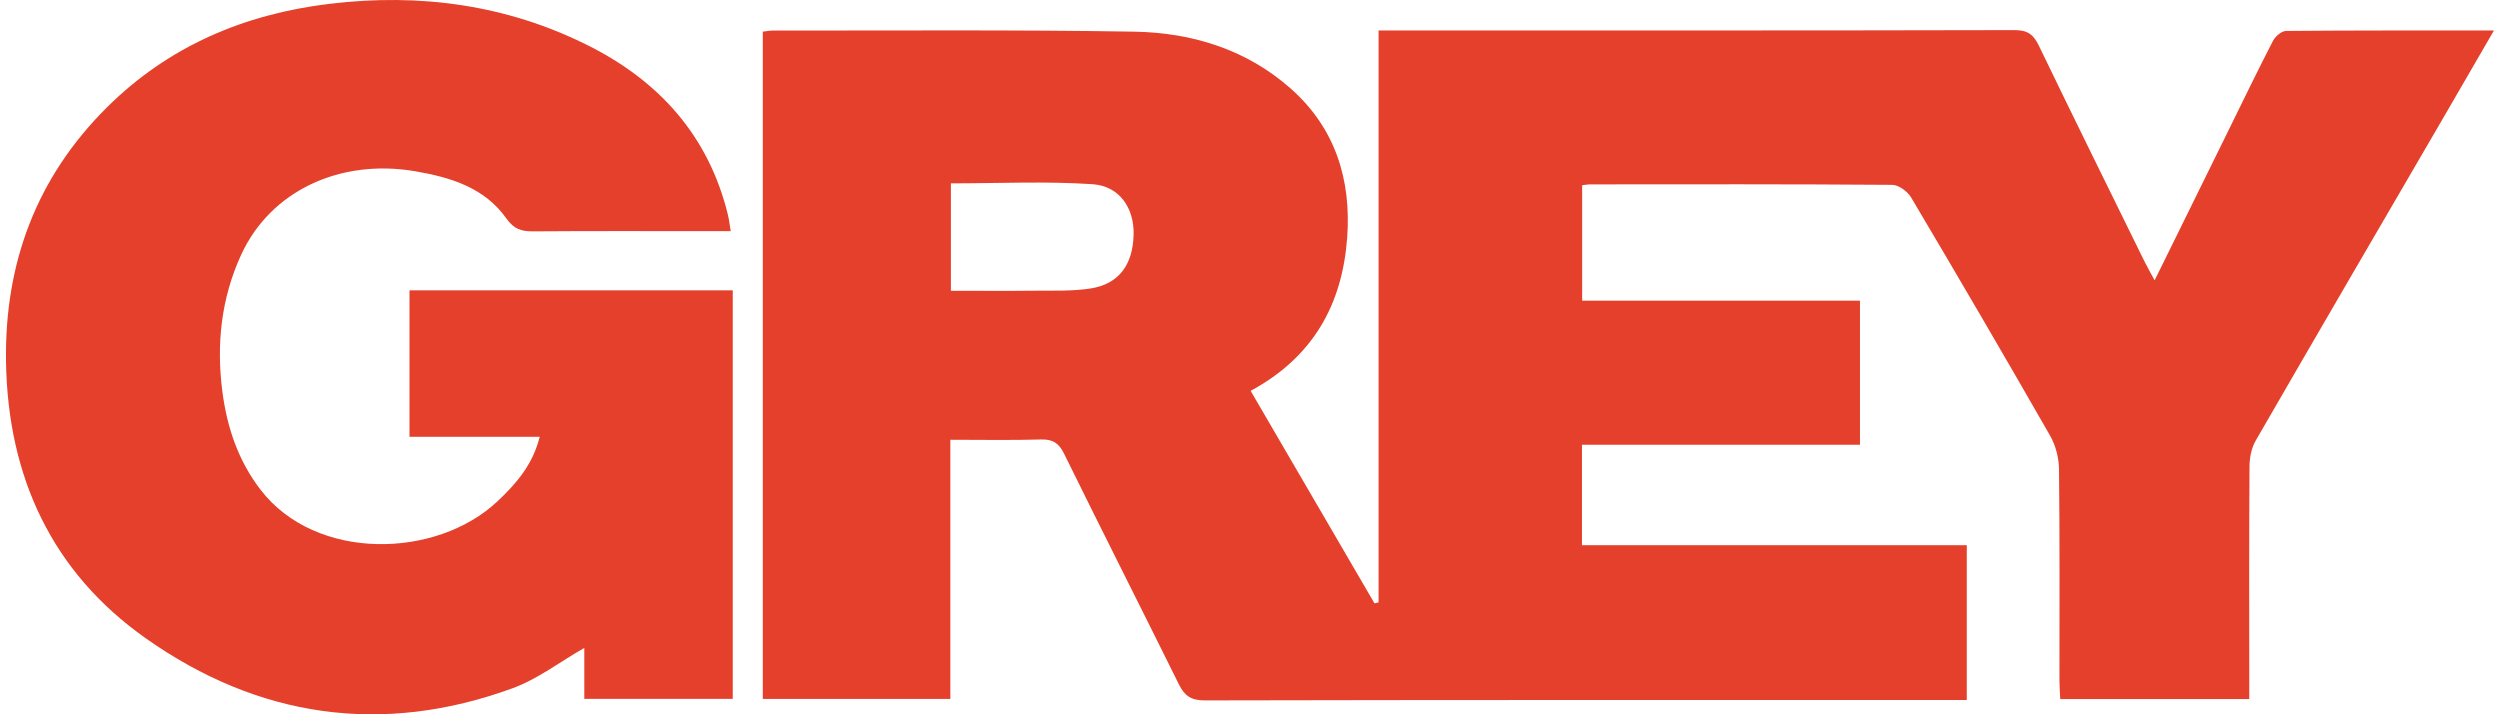
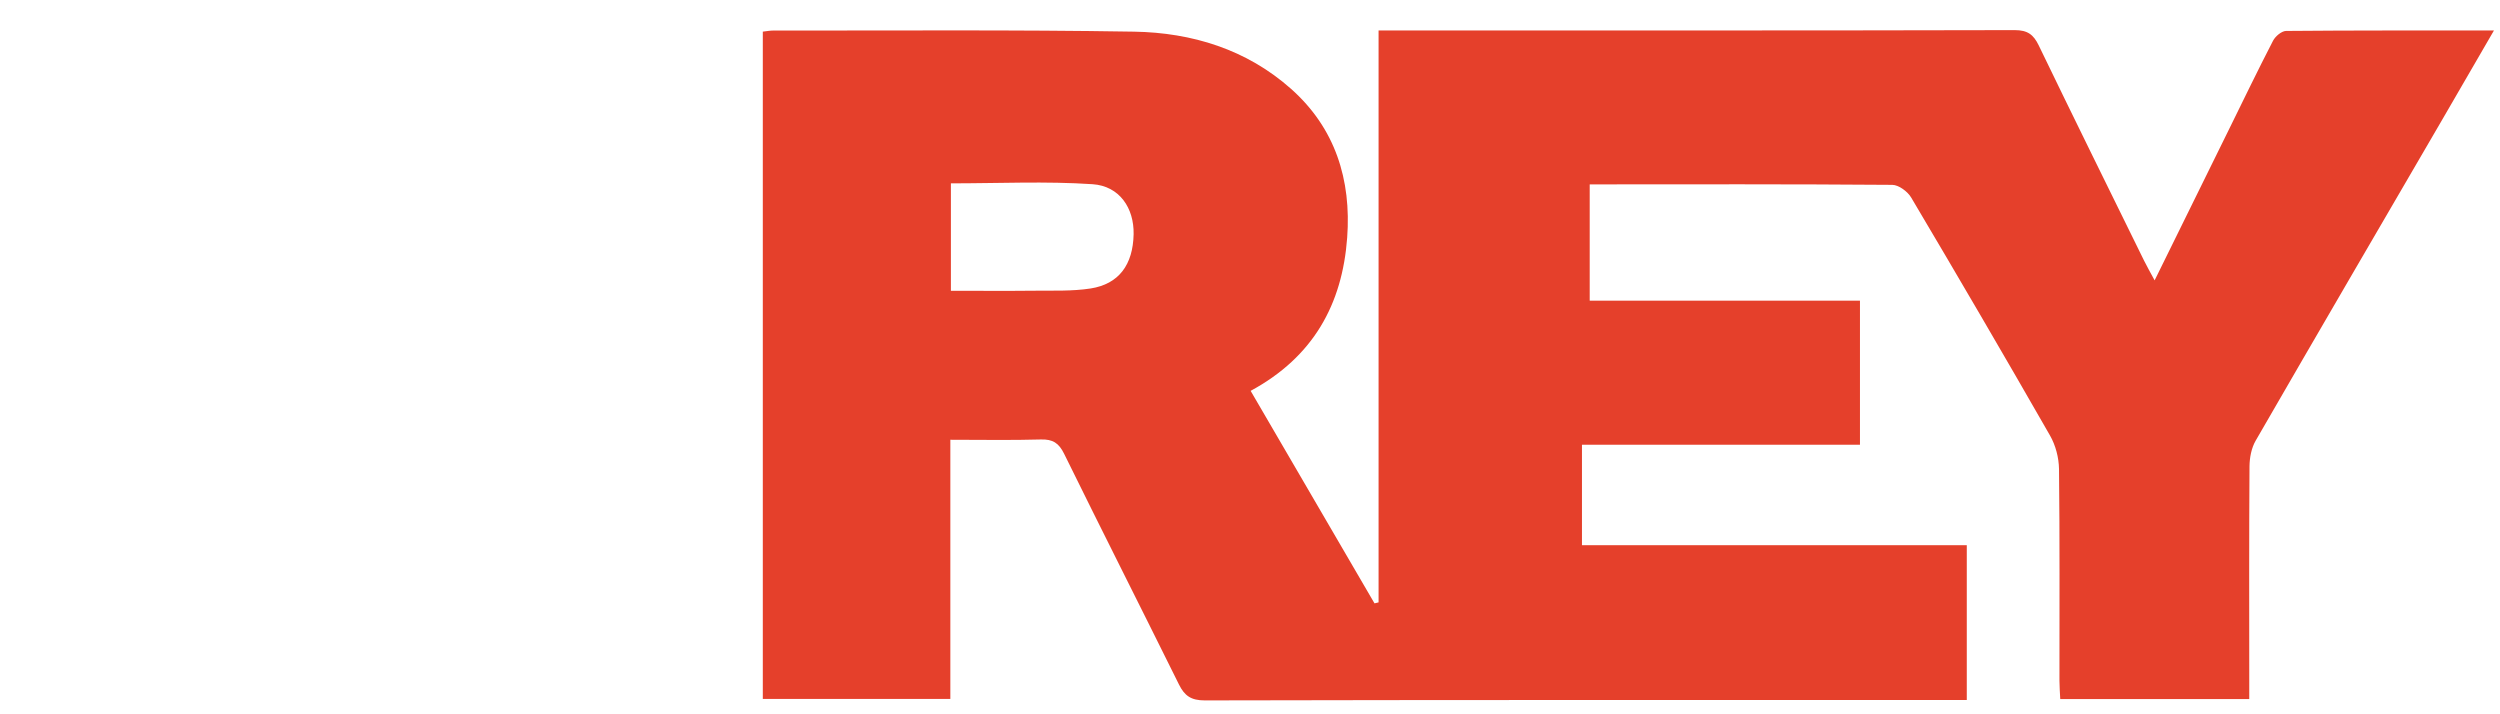
<svg xmlns="http://www.w3.org/2000/svg" width="210" height="60" viewBox="0 0 210 60" fill="none">
-   <path d="M64.076 58.713V2.657C64.418 2.619 64.691 2.565 64.964 2.565C75.064 2.579 85.164 2.49 95.261 2.659C100.127 2.74 104.714 4.15 108.441 7.458C112.165 10.762 113.52 15.099 113.163 19.963C112.752 25.559 110.319 29.986 105.053 32.832C108.55 38.833 112.004 44.757 115.458 50.683C115.573 50.654 115.685 50.628 115.8 50.6V2.559C116.462 2.559 116.927 2.559 117.393 2.559C134.674 2.559 151.952 2.57 169.233 2.53C170.314 2.53 170.812 2.898 171.257 3.822C174.173 9.861 177.144 15.873 180.101 21.892C180.345 22.39 180.624 22.871 180.989 23.55C183.12 19.224 185.156 15.085 187.195 10.949C188.432 8.436 189.648 5.912 190.934 3.425C191.126 3.051 191.653 2.605 192.029 2.599C197.767 2.547 203.504 2.562 209.491 2.562C207.924 5.267 206.455 7.809 204.979 10.342C199.803 19.23 194.615 28.112 189.473 37.02C189.116 37.639 188.964 38.453 188.958 39.182C188.918 45.157 188.935 51.132 188.938 57.11C188.938 57.623 188.938 58.135 188.938 58.722H173.061C173.038 58.195 172.994 57.692 172.994 57.185C172.989 51.256 173.026 45.33 172.957 39.4C172.945 38.453 172.672 37.403 172.201 36.583C168.367 29.888 164.473 23.227 160.539 16.593C160.24 16.087 159.495 15.534 158.952 15.528C150.48 15.462 142.007 15.482 133.535 15.488C133.351 15.488 133.17 15.528 132.9 15.56V25.254H156.237V37.357H132.885V45.796H165.21V58.8H163.662C142.841 58.8 122.018 58.788 101.197 58.834C100.046 58.834 99.503 58.443 99.034 57.499C95.831 51.031 92.572 44.593 89.386 38.117C88.943 37.216 88.437 36.888 87.439 36.916C84.957 36.988 82.472 36.94 79.829 36.94V58.713H64.073H64.076ZM79.875 24.425C82.326 24.425 84.612 24.445 86.901 24.419C88.474 24.402 90.067 24.471 91.609 24.232C93.99 23.861 95.175 22.232 95.224 19.667C95.264 17.485 94.047 15.626 91.773 15.473C87.853 15.211 83.902 15.402 79.875 15.402V24.428V24.425Z" fill="#E5402B" />
-   <path d="M61.384 19.417C60.78 19.417 60.314 19.417 59.848 19.417C54.824 19.417 49.797 19.396 44.773 19.434C43.801 19.44 43.171 19.25 42.542 18.358C40.707 15.767 37.877 14.901 34.892 14.388C28.554 13.3 22.721 16.041 20.26 21.394C18.583 25.041 18.166 28.901 18.675 32.861C19.063 35.877 19.998 38.681 21.887 41.139C26.532 47.177 36.652 46.95 41.797 42.103C43.367 40.624 44.753 39.029 45.334 36.692H34.397V24.39H61.551V58.705H49.081V54.425C47.002 55.616 45.156 57.044 43.071 57.807C32.094 61.822 21.683 60.279 12.242 53.616C4.351 48.05 0.667 40.045 0.506 30.423C0.368 22.105 3.071 14.878 9.01 8.992C14.175 3.871 20.536 1.177 27.705 0.319C35.277 -0.587 42.576 0.394 49.423 3.831C55.379 6.821 59.512 11.406 61.137 18.009C61.237 18.412 61.28 18.829 61.381 19.417H61.384Z" fill="#E5402B" />
+   <path d="M64.076 58.713V2.657C64.418 2.619 64.691 2.565 64.964 2.565C75.064 2.579 85.164 2.49 95.261 2.659C100.127 2.74 104.714 4.15 108.441 7.458C112.165 10.762 113.52 15.099 113.163 19.963C112.752 25.559 110.319 29.986 105.053 32.832C108.55 38.833 112.004 44.757 115.458 50.683C115.573 50.654 115.685 50.628 115.8 50.6V2.559C116.462 2.559 116.927 2.559 117.393 2.559C134.674 2.559 151.952 2.57 169.233 2.53C170.314 2.53 170.812 2.898 171.257 3.822C174.173 9.861 177.144 15.873 180.101 21.892C180.345 22.39 180.624 22.871 180.989 23.55C183.12 19.224 185.156 15.085 187.195 10.949C188.432 8.436 189.648 5.912 190.934 3.425C191.126 3.051 191.653 2.605 192.029 2.599C197.767 2.547 203.504 2.562 209.491 2.562C207.924 5.267 206.455 7.809 204.979 10.342C199.803 19.23 194.615 28.112 189.473 37.02C189.116 37.639 188.964 38.453 188.958 39.182C188.918 45.157 188.935 51.132 188.938 57.11C188.938 57.623 188.938 58.135 188.938 58.722H173.061C173.038 58.195 172.994 57.692 172.994 57.185C172.989 51.256 173.026 45.33 172.957 39.4C172.945 38.453 172.672 37.403 172.201 36.583C168.367 29.888 164.473 23.227 160.539 16.593C160.24 16.087 159.495 15.534 158.952 15.528C150.48 15.462 142.007 15.482 133.535 15.488V25.254H156.237V37.357H132.885V45.796H165.21V58.8H163.662C142.841 58.8 122.018 58.788 101.197 58.834C100.046 58.834 99.503 58.443 99.034 57.499C95.831 51.031 92.572 44.593 89.386 38.117C88.943 37.216 88.437 36.888 87.439 36.916C84.957 36.988 82.472 36.94 79.829 36.94V58.713H64.073H64.076ZM79.875 24.425C82.326 24.425 84.612 24.445 86.901 24.419C88.474 24.402 90.067 24.471 91.609 24.232C93.99 23.861 95.175 22.232 95.224 19.667C95.264 17.485 94.047 15.626 91.773 15.473C87.853 15.211 83.902 15.402 79.875 15.402V24.428V24.425Z" fill="#E5402B" />
</svg>